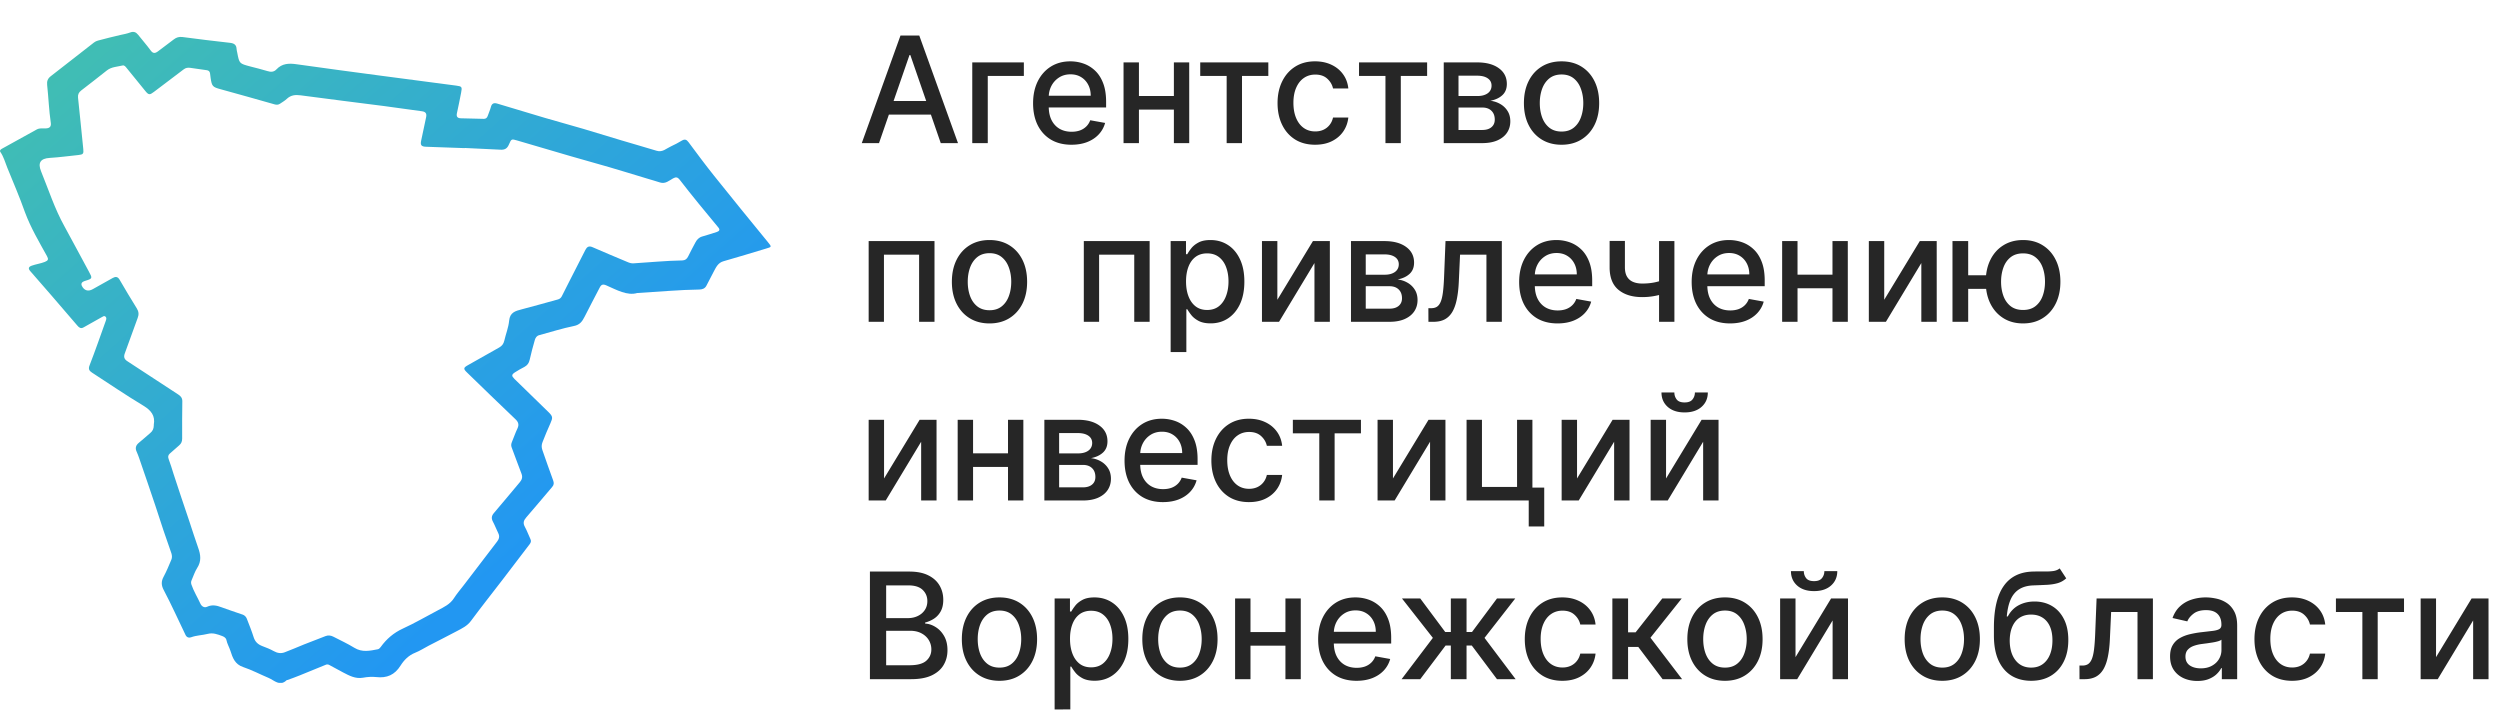
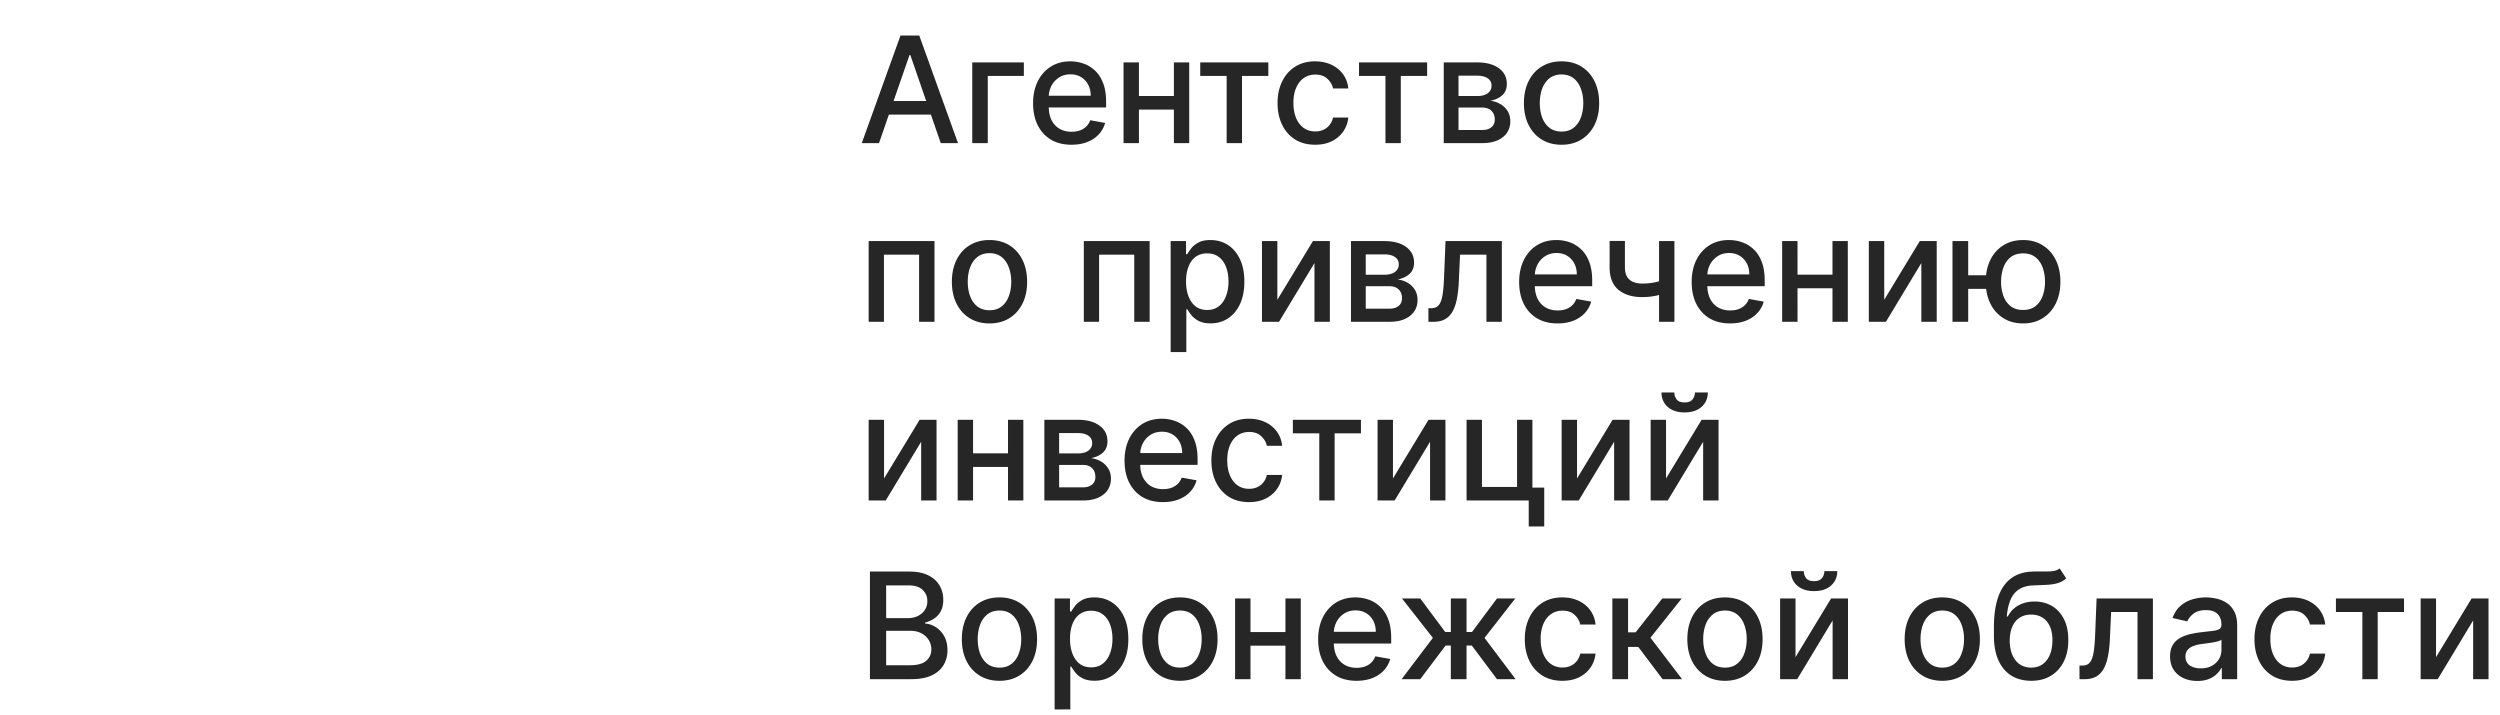
<svg xmlns="http://www.w3.org/2000/svg" width="3092" height="884" fill="none" viewBox="0 0 3092 884">
  <g clip-path="url(#a)">
-     <path fill="url(#b)" d="M788.1 362.4c-12.3 3.6-25.1-3.7-38.1-9.4-4.3-1.9-6.3-1.2-8.3 2.7-6.2 12.1-12.7 24.1-18.8 36.3-2.9 5.7-5.9 9.8-13.1 11.2-14.4 2.9-28.6 7.5-42.8 11.3-3.2.8-4.7 3.2-5.5 5.9-2.3 8.1-4.6 16.3-6.4 24.6-.9 4.2-3 6.9-6.5 8.8-3.9 2.1-8 4.2-11.7 6.7-4.4 2.9-4.3 4.5-.6 8.2 14.1 13.7 28.2 27.4 42.2 41.1 5.3 5.2 5.3 6.9 2.3 13.6-3.5 7.7-6.7 15.5-9.8 23.4-1.3 3.2-1.4 6.5-.2 9.8 4.4 12.5 8.7 25.1 13.3 37.5 1.2 3.2 1.1 5.6-1.2 8.2-10.7 12.5-21.2 25.2-32 37.6-3.3 3.8-4.3 7-1.8 11.6 2.7 4.9 4.6 10.3 7 15.4 1.2 2.6.3 4.4-1.2 6.4-11.3 14.8-22.5 29.6-33.9 44.4-12.8 16.7-26 33.3-38.5 50.2-4.6 6.3-11.1 9.3-17.5 12.7-11.5 6.1-23.2 12-34.8 18-5.6 2.9-10.9 6.4-16.7 8.7-8.1 3.2-13.9 9.2-18.1 15.9-7.3 11.6-16.9 15.7-30.1 14.2-5.4-.6-11-.2-16.4.8-9.3 1.6-16.8-2.5-24.5-6.5-5.7-3-11.4-6.1-17-9.2-1.4-.8-2.9-1-4.3-.4-10.9 4.4-21.7 8.9-32.6 13.3-4.9 2-9.9 3.8-14.9 5.6-.3.1-.8 0-1 .2-8.6 8.3-15.3.2-22.5-2.8-10.5-4.4-20.6-9.8-31.4-13.4-10.2-3.4-13-11.5-15.7-20-1.5-4.6-4-8.7-5-13.5-.5-2.6-3.1-4.1-5.3-4.9-5.7-2.1-11.3-4.3-17.9-2.6-6.7 1.7-13.8 1.7-20.5 4.2-2.7 1-5.4.1-6.8-2.8-4.5-9.2-8.8-18.6-13.2-27.8-4.5-9.4-9-18.8-13.9-28-2.9-5.5-3.2-10.4-.2-16 3.7-6.9 6.7-14.1 9.7-21.3 1.1-2.5.9-5.3.1-7.9-3.2-9.6-6.7-19.1-9.9-28.6-3.4-10-6.6-20.1-9.9-30.2-3.2-9.6-6.5-19.2-9.7-28.7L172 566.3c-.9-2.5-1.8-5-2.9-7.4-2.2-4.6-1.2-8.2 2.8-11.4 4.8-3.8 9.3-8.1 14-12 3-2.4 4.2-5.5 4.3-9.1v-1c2-11.3-3.3-17.8-12.8-23.6-21.6-13-42.5-27.2-63.7-41-3.4-2.2-4.7-4.5-2.9-9 7.1-18.3 13.5-36.8 20.1-55.2.6-1.8 1.2-3.7-.6-5.1-1.6-1.3-3 0-4.5.8-7.5 4.3-15 8.5-22.6 12.7-3.4 1.9-5.6 0-7.7-2.5-10.6-12.4-21.2-24.7-31.9-37.1-8.7-10.1-17.5-20.1-26.2-30.1-2.7-3.1-2.3-5.2 1.8-6.7 5.3-1.9 11-2.6 16.3-4.7 4.2-1.7 4.7-3.3 2.6-7.1-9.8-17.7-20.1-35.1-27.2-54.2-6.6-18.8-14.5-36.9-21.9-55.2-2.7-6.6-4.4-13.5-8.6-19.5-1.1-1.7.3-3 1.9-3.9 14.4-8 28.7-16 43.2-23.9 3.5-1.9 7.5-1.2 11.3-1.3 4.7-.2 6.7-2.3 6-7-2.3-15.5-2.8-31.2-4.5-46.7-.5-4.7.7-7.9 4.4-10.8 17.9-13.8 35.7-27.8 53.5-41.7 1.5-1.2 3.1-1.9 4.9-2.4 9.2-2.4 18.3-4.8 27.6-6.9 4.2-.9 8.5-1.7 12.5-3.2s7-.4 9.6 2.9c5 6.4 10.5 12.5 15.3 19.1 3 4.3 5.6 4.2 9.4 1.3 6.4-5 13.1-9.7 19.5-14.7 3.2-2.5 6.5-3.4 10.7-2.9 19.6 2.6 39.3 5 59 7.2 4.9.6 7.7 2.5 7.9 7.7.1 1.5.5 3 .8 4.4 2.6 13.6 2.6 13.5 16.1 17.1 7.1 1.9 14.2 3.5 21.2 5.7 4.3 1.4 8.1 1.2 11.1-2 7.1-7.6 15.7-7.8 25.2-6.4 35.1 5 70.2 9.6 105.3 14.3 30.7 4.1 61.4 8.1 92 12.1 7 .9 7.4 1.6 6 8.7-1.7 8.5-3.3 17-5.2 25.4-.9 4.1.5 6.1 4.6 6.3 9.5.3 19 .5 28.5.7 2.4.1 4.1-1.1 4.9-3.4 1.3-3.8 3-7.4 4-11.2 1.1-4.5 3.8-5.5 7.8-4.3 19.6 5.9 39.1 11.8 58.7 17.6 15.9 4.7 32 9 47.9 13.7 15.6 4.6 31.1 9.4 46.7 14.1 14.6 4.4 29.3 8.5 44 13 7.2 2.2 11.9-2.9 17.5-5.4 4.7-2.1 9.2-4.6 13.6-7.2 3.6-2.1 5.8-1.4 8.3 2 10.2 13.7 20.4 27.5 31.1 40.9 22.1 27.7 44.5 55.1 66.9 82.5 4.9 6.1 5.2 6-2.3 8.2-17.5 5.3-35 10.6-52.5 15.6-6.7 1.9-9.1 7.3-11.9 12.5-3.1 5.9-6.1 11.8-9.2 17.7-1.8 3.5-4.9 4.7-8.7 4.8-24.6.3-49.3 2.7-76.9 4.3M574.6 183v.2c-16-.6-31.9-1.1-47.9-1.7-5.7-.2-7-2.2-5.8-7.6 2.1-9.6 4-19.2 6.1-28.8 1-4.5-.4-6.9-5.2-7.5-15.5-2-31-4.4-46.5-6.4-34.5-4.5-69-8.6-103.5-13.3-6.6-.9-12-.3-17 4.3-2.5 2.4-5.6 4.1-8.5 6.1-2.1 1.4-4.2 1.5-6.6.8-22.2-6.3-44.4-12.6-66.7-18.7-10-2.7-11-3.6-12.5-14-.3-1.8-.4-3.6-.7-5.5-.3-2.5-1.7-3.8-4.2-4.1-6.8-.9-13.5-2-20.3-2.9-2.9-.4-5.5-.1-8 1.8-12.3 9.4-24.7 18.6-37 28-5.1 3.9-6.5 3.9-10.6-1.2-7.7-9.4-15.3-18.8-23-28.3-1.4-1.7-2.8-3.8-5.2-3.2-6.5 1.6-13.6 1.6-19.3 6.1-10.5 8.4-21.2 16.6-31.9 24.9-2.8 2.2-4.2 4.9-3.8 8.7 2.3 21.2 4.3 42.4 6.5 63.6.6 5.7-.1 6.8-5.8 7.4-11.9 1.2-23.8 2.9-35.8 3.6-11.5.7-14.8 6.2-10.6 16.6.1.2.1.3.2.5 9.2 22.6 16.7 45.9 28.6 67.3 10.3 18.6 20.1 37.5 30.3 56.1 4.6 8.4 4.6 8.8-4.4 11.5-1.1.3-2.2.8-3.2 1.4-1.7 1.2-2 2.9-1.1 4.8 2.9 5.9 7.9 7.4 13.6 4.1 8.2-4.7 16.5-9.3 24.8-13.9 3.3-1.8 6-1.7 8.3 2.2 6.9 11.9 14 23.8 21.3 35.5 2.5 4 2.7 7.7 1.1 11.8-5.4 14.7-10.6 29.4-16 44-1.6 4.4-.5 7.2 3.3 9.6 21.1 13.7 42 27.4 63 41.2 2.9 1.9 4.9 4.2 4.9 8.1-.2 15.5-.3 31-.2 46.4 0 3.5-1.1 6.1-3.7 8.3-3.9 3.3-7.7 6.8-11.6 10.2-2.3 2.1-2.4 4.2-1.3 7.1 2.3 5.9 4 12 5.9 17.9 3.1 9.6 6.3 19.2 9.5 28.8 3.3 9.9 6.7 19.8 10 29.7 3.7 11 7.1 22.1 11 33 3.1 8.6 4.2 16.6-1.2 24.9-3 4.7-4.7 10.2-7 15.4-.8 1.8-.7 3.5-.1 5.3 2.8 8.2 7.4 15.5 11 23.4 1.4 3.2 4.7 5.6 8.2 4 6.4-3 12-1.7 18.1.6 8.6 3.3 17.5 6 26.2 9.1 2.2.8 4 2.6 4.9 4.8 3 7.7 6.1 15.4 8.6 23.3 1.8 5.6 5.4 8.8 10.7 10.8 4.8 1.8 9.6 3.7 14.1 6.2 4.4 2.5 8.9 3.2 13.4 1.5 8.1-3 15.9-6.5 23.9-9.7 8.9-3.5 17.9-6.9 26.8-10.4 3.4-1.3 6.6-.8 9.7.8 8.7 4.5 17.6 8.6 25.9 13.7 9.6 5.9 19.2 3.7 29 1.8 1.3-.2 2.7-1.5 3.5-2.7 7.2-10 16-17.6 27.5-22.9 14.9-6.8 29-15.1 43.5-22.7 7.3-3.9 14.8-7.3 19.6-14.8 3.7-5.7 8.1-10.9 12.3-16.3 13.7-18 27.4-35.9 41.2-53.9 2.4-3.1 3.3-6.4 1.4-10.2-2.3-4.6-4.1-9.5-6.5-14-2.2-4-2.1-7.3 1-10.9 10.8-12.6 21.4-25.5 32.1-38.2 2.7-3.2 3.7-6.3 2.1-10.5-4.2-10.8-8.1-21.8-12.2-32.6-.9-2.3-.6-4.5.4-6.8 2.3-5.5 4.2-11.2 6.8-16.6 2.3-4.9 1-8.2-2.8-11.7-19.9-18.9-39.6-38.1-59.3-57.2-5-4.8-5-6.1.9-9.4 12.9-7.3 25.7-14.6 38.6-21.8 3.4-1.9 5.4-4.5 6.3-8.4 1.9-8.3 5.2-16.3 6-24.7.9-10.3 7.8-12.1 15.5-14.1 14.9-3.9 29.8-8.1 44.7-12.2 2.2-.6 3.8-1.8 4.9-3.9 2.9-5.8 5.8-11.6 8.8-17.4 6.8-13.3 13.6-26.7 20.4-40 1.9-3.7 4.3-5.4 8.8-3.4 14.3 6.3 28.7 12.2 43.1 18.3 2.5 1.1 5 1.9 7.7 1.7 20.1-1.2 40.2-3.3 60.3-3.6 3.6-.1 5.7-1.8 7.3-5.1 2.7-5.7 5.8-11.2 8.7-16.8 1.9-3.7 4.4-6.5 8.6-7.7 6.1-1.7 12.1-3.7 18.1-5.6 2.9-1 4.3-2.6 1.9-5.5-16.3-19.6-32.5-39.2-48-59.3-2.3-2.9-4.4-3.5-8-1.5-4.9 2.7-9.5 7.2-16.1 5.1-5.4-1.8-10.8-3.2-16.2-4.9-15.6-4.7-31.1-9.5-46.8-14.1-15.8-4.6-31.7-8.9-47.4-13.5-22.2-6.4-44.3-13.1-66.5-19.5-6.8-2-7.1-2-10 4.9-2.2 5.2-5.3 7-11.2 6.5-14.4-.7-29-1.3-43.7-2.1" />
-   </g>
+     </g>
  <path fill="#262626" d="M1087.16 177h-21.31l47.89-133.088h23.2L1184.84 177h-21.32L1125.9 68.086h-1.04zm3.58-52.118h69.14v16.896h-69.14zm175.57-47.698V93.95h-44.64V177h-19.17V77.184zm58.91 101.831c-9.84 0-18.3-2.102-25.41-6.304q-10.59-6.369-16.38-17.871c-3.81-7.711-5.71-16.744-5.71-27.098 0-10.225 1.9-19.236 5.71-27.034 3.86-7.798 9.23-13.885 16.12-18.26q10.395-6.564 24.3-6.564 8.46 0 16.38 2.794c5.29 1.863 10.03 4.788 14.23 8.773 4.2 3.986 7.52 9.163 9.94 15.532 2.43 6.325 3.64 14.015 3.64 23.069v6.888h-79.34v-14.556h60.3q0-7.668-3.12-13.582c-2.08-3.986-5-7.127-8.77-9.423-3.72-2.296-8.1-3.444-13.13-3.444-5.45 0-10.22 1.343-14.29 4.03q-6.045 3.963-9.36 10.397c-2.17 4.245-3.25 8.859-3.25 13.842v11.372q0 10.008 3.51 17.026c2.38 4.679 5.7 8.253 9.94 10.722q6.375 3.639 14.88 3.639c3.69 0 7.04-.52 10.08-1.559q4.545-1.625 7.86-4.809t5.07-7.863l18.39 3.314c-1.47 5.415-4.12 10.159-7.93 14.232-3.77 4.029-8.51 7.17-14.23 9.422-5.68 2.21-12.15 3.315-19.43 3.315m132.03-60.306v16.831h-54.07v-16.831zm-48.61-41.525V177h-19.04V77.184zm62.19 0V177h-18.97V77.184zm13.62 16.766V77.184h84.22V93.95h-32.56V177h-18.98V93.95zm142.17 85.065q-14.49 0-24.96-6.564c-6.93-4.419-12.26-10.506-15.98-18.261-3.73-7.754-5.59-16.636-5.59-26.643 0-10.138 1.9-19.084 5.72-26.839q5.715-11.697 16.11-18.26c6.94-4.376 15.1-6.564 24.5-6.564q11.37 0 20.28 4.224c5.93 2.773 10.72 6.672 14.36 11.697 3.68 5.026 5.87 10.896 6.56 17.611h-18.91c-1.04-4.679-3.42-8.708-7.15-12.087-3.68-3.38-8.62-5.069-14.81-5.069-5.42 0-10.16 1.43-14.23 4.29-4.03 2.815-7.17 6.844-9.43 12.086-2.25 5.199-3.38 11.351-3.38 18.456 0 7.278 1.11 13.56 3.32 18.845q3.315 7.929 9.36 12.282c4.07 2.903 8.86 4.354 14.36 4.354 3.68 0 7.02-.671 10.01-2.014 3.03-1.386 5.56-3.358 7.6-5.914q3.12-3.834 4.35-9.227h18.91q-1.035 9.683-6.3 17.285t-14.1 11.958c-5.85 2.902-12.72 4.354-20.6 4.354m54.23-85.065V77.184h84.22V93.95h-32.56V177h-18.98V93.95zM1785.62 177V77.184h41.39c11.27 0 20.19 2.404 26.78 7.213q9.87 7.149 9.87 19.43 0 8.774-5.58 13.907-5.595 5.135-14.82 6.888c4.46.52 8.56 1.863 12.28 4.029q5.595 3.185 8.97 8.578c2.3 3.596 3.44 7.885 3.44 12.867 0 5.286-1.36 9.965-4.09 14.037-2.73 4.029-6.69 7.192-11.89 9.488-5.16 2.253-11.37 3.379-18.65 3.379zm18.26-16.246h29.44c4.81 0 8.58-1.148 11.3-3.444 2.73-2.296 4.1-5.416 4.1-9.358 0-4.636-1.37-8.275-4.1-10.917-2.72-2.687-6.49-4.03-11.3-4.03h-29.44zm0-41.98h23.33q5.46 0 9.36-1.56c2.64-1.04 4.65-2.513 6.04-4.419 1.43-1.949 2.14-4.245 2.14-6.888q0-5.784-4.74-9.033c-3.16-2.166-7.49-3.25-13-3.25h-23.13zm127.43 60.241c-9.35 0-17.52-2.145-24.5-6.434-6.97-4.289-12.39-10.289-16.24-18.001q-5.79-11.567-5.79-27.033 0-15.531 5.79-27.164c3.85-7.755 9.27-13.776 16.24-18.065 6.98-4.29 15.15-6.434 24.5-6.434 9.36 0 17.53 2.144 24.5 6.433 6.98 4.29 12.39 10.311 16.25 18.066 3.85 7.755 5.78 16.81 5.78 27.164 0 10.311-1.93 19.322-5.78 27.033-3.86 7.712-9.27 13.712-16.25 18.001-6.97 4.289-15.14 6.434-24.5 6.434m.07-16.312c6.06 0 11.09-1.603 15.08-4.808 3.98-3.206 6.93-7.474 8.83-12.802 1.95-5.329 2.93-11.199 2.93-17.611 0-6.369-.98-12.217-2.93-17.546-1.9-5.372-4.85-9.683-8.83-12.932-3.99-3.25-9.02-4.874-15.08-4.874q-9.165 0-15.21 4.874c-3.98 3.249-6.95 7.56-8.9 12.932-1.91 5.329-2.86 11.177-2.86 17.546 0 6.412.95 12.282 2.86 17.611 1.95 5.328 4.92 9.596 8.9 12.802q6.045 4.808 15.21 4.808M1074.36 398v-99.816h81.43V398h-19.04v-83.05h-43.48V398zm149.45 2.015c-9.36 0-17.52-2.145-24.5-6.434-6.97-4.289-12.39-10.289-16.24-18.001q-5.79-11.566-5.79-27.033 0-15.531 5.79-27.164c3.85-7.755 9.27-13.777 16.24-18.065 6.98-4.289 15.14-6.434 24.5-6.434s17.53 2.145 24.5 6.434c6.98 4.288 12.39 10.31 16.25 18.065 3.85 7.755 5.78 16.81 5.78 27.164 0 10.311-1.93 19.322-5.78 27.033-3.86 7.712-9.27 13.712-16.25 18.001-6.97 4.289-15.14 6.434-24.5 6.434m.07-16.312c6.06 0 11.09-1.603 15.07-4.808 3.99-3.206 6.93-7.474 8.84-12.802 1.95-5.329 2.92-11.199 2.92-17.611 0-6.369-.97-12.217-2.92-17.546-1.91-5.372-4.85-9.683-8.84-12.932-3.98-3.249-9.01-4.874-15.07-4.874q-9.165 0-15.21 4.874c-3.99 3.249-6.95 7.56-8.9 12.932-1.91 5.329-2.86 11.177-2.86 17.546 0 6.412.95 12.282 2.86 17.611 1.95 5.328 4.91 9.596 8.9 12.802q6.045 4.808 15.21 4.808M1340.46 398v-99.816h81.42V398h-19.04v-83.05h-43.47V398zm107.4 37.431V298.184h18.98v16.181h1.62c1.13-2.08 2.75-4.484 4.88-7.213 2.12-2.73 5.06-5.113 8.83-7.149 3.77-2.079 8.75-3.119 14.95-3.119q12.09 0 21.57 6.109c6.33 4.072 11.29 9.942 14.89 17.61 3.64 7.669 5.45 16.896 5.45 27.684s-1.79 20.037-5.39 27.748q-5.385 11.502-14.82 17.741-9.42 6.174-21.51 6.174-9.09 0-14.88-3.055c-3.81-2.036-6.8-4.419-8.96-7.148q-3.255-4.094-5.01-7.278h-1.17v52.962zm19.04-87.339q0 10.527 3.06 18.455c2.03 5.286 4.98 9.423 8.83 12.413 3.86 2.945 8.58 4.418 14.17 4.418 5.81 0 10.66-1.537 14.56-4.613 3.9-3.12 6.84-7.344 8.84-12.672 2.03-5.329 3.05-11.329 3.05-18.001 0-6.585-1-12.499-2.99-17.741-1.95-5.242-4.9-9.379-8.84-12.412-3.9-3.033-8.77-4.549-14.62-4.549-5.63 0-10.4 1.451-14.3 4.354-3.85 2.903-6.78 6.953-8.77 12.152s-2.99 11.264-2.99 18.196m112.94 22.679 44-72.587h20.92V398h-19.04v-72.653L1581.92 398h-21.12v-99.816h19.04zM1670.89 398v-99.816h41.39c11.27 0 20.19 2.404 26.78 7.213q9.87 7.149 9.87 19.43 0 8.774-5.58 13.907-5.595 5.135-14.82 6.888c4.46.52 8.56 1.863 12.28 4.029q5.595 3.185 8.97 8.578c2.3 3.596 3.44 7.885 3.44 12.867 0 5.286-1.36 9.965-4.09 14.037-2.73 4.029-6.69 7.192-11.89 9.488-5.16 2.253-11.37 3.379-18.65 3.379zm18.26-16.246h29.44c4.81 0 8.57-1.148 11.3-3.444s4.1-5.416 4.1-9.358c0-4.636-1.37-8.275-4.1-10.917-2.73-2.687-6.49-4.03-11.3-4.03h-29.44zm0-41.98h23.33q5.46 0 9.36-1.56c2.64-1.04 4.65-2.513 6.04-4.419 1.43-1.949 2.14-4.245 2.14-6.888q0-5.784-4.74-9.033c-3.16-2.166-7.49-3.249-13-3.249h-23.13zM1766.68 398l-.07-16.831h3.57q4.17 0 6.96-1.755 2.85-1.82 4.68-6.108 1.815-4.289 2.79-11.827c.65-5.069 1.13-11.438 1.43-19.106l1.76-44.189h69.66V398h-19.04v-83.05h-32.62l-1.56 33.922c-.39 8.231-1.24 15.423-2.54 21.575-1.25 6.151-3.1 11.285-5.52 15.401q-3.645 6.109-9.36 9.163c-3.81 1.993-8.45 2.989-13.91 2.989zm159.71 2.015q-14.745 0-25.41-6.304c-7.06-4.246-12.52-10.203-16.37-17.871-3.82-7.711-5.72-16.744-5.72-27.098 0-10.225 1.9-19.236 5.72-27.034q5.775-11.697 16.11-18.261c6.93-4.375 15.04-6.563 24.31-6.563 5.63 0 11.09.931 16.37 2.794 5.29 1.863 10.03 4.788 14.23 8.773 4.21 3.986 7.52 9.163 9.95 15.532 2.42 6.325 3.64 14.015 3.64 23.069v6.888h-79.35v-14.556h60.31q0-7.668-3.12-13.582c-2.08-3.986-5.01-7.126-8.78-9.423-3.72-2.296-8.1-3.444-13.12-3.444-5.46 0-10.23 1.343-14.3 4.029q-6.045 3.964-9.36 10.398c-2.16 4.245-3.25 8.859-3.25 13.842v11.372q0 10.008 3.51 17.026c2.38 4.679 5.7 8.253 9.94 10.722 4.25 2.426 9.21 3.639 14.89 3.639 3.68 0 7.04-.52 10.07-1.559q4.545-1.625 7.86-4.809t5.07-7.863l18.39 3.314c-1.47 5.415-4.11 10.159-7.93 14.232-3.77 4.029-8.51 7.17-14.23 9.422-5.67 2.21-12.15 3.315-19.43 3.315m144.51-101.831V398h-18.97v-99.816zm-8.25 46.334v16.766a93 93 0 0 1-9.49 3.249q-5.01 1.365-10.53 2.144c-3.68.52-7.51.78-11.5.78-12.35 0-22.16-3.011-29.44-9.033q-10.92-9.097-10.92-27.813v-32.622h18.92v32.622c0 4.722.86 8.556 2.59 11.502q2.61 4.419 7.41 6.499c3.21 1.386 7.02 2.079 11.44 2.079 5.85 0 11.24-.541 16.18-1.624 4.98-1.127 10.1-2.643 15.34-4.549m77.12 55.497q-14.76 0-25.41-6.304-10.59-6.369-16.38-17.871c-3.81-7.711-5.72-16.744-5.72-27.098 0-10.225 1.91-19.236 5.72-27.034 3.86-7.798 9.23-13.885 16.12-18.261q10.395-6.563 24.3-6.563c5.64 0 11.09.931 16.38 2.794 5.28 1.863 10.03 4.788 14.23 8.773 4.2 3.986 7.52 9.163 9.94 15.532 2.43 6.325 3.64 14.015 3.64 23.069v6.888h-79.34v-14.556h60.3q0-7.668-3.12-13.582c-2.08-3.986-5-7.126-8.77-9.423-3.73-2.296-8.1-3.444-13.13-3.444-5.46 0-10.22 1.343-14.29 4.029q-6.045 3.964-9.36 10.398c-2.17 4.245-3.25 8.859-3.25 13.842v11.372q0 10.008 3.51 17.026c2.38 4.679 5.7 8.253 9.94 10.722q6.375 3.639 14.88 3.639c3.69 0 7.04-.52 10.08-1.559q4.545-1.625 7.86-4.809t5.07-7.863l18.39 3.314c-1.47 5.415-4.12 10.159-7.93 14.232-3.77 4.029-8.51 7.17-14.23 9.422-5.68 2.21-12.15 3.315-19.43 3.315m132.03-60.306v16.831h-54.07v-16.831zm-48.61-41.525V398h-19.04v-99.816zm62.19 0V398h-18.97v-99.816zm45.04 72.587 43.99-72.587h20.93V398h-19.04v-72.653L2332.5 398h-21.12v-99.816h19.04zm141.27-30.347v16.896h-53.22v-16.896zm-37.43-42.24V398h-19.43v-99.816zm67.85 101.831c-9.28 0-17.38-2.167-24.31-6.499q-10.395-6.498-16.11-18.066c-3.82-7.754-5.72-16.744-5.72-26.968 0-10.311 1.9-19.322 5.72-27.034q5.715-11.633 16.11-18.066c6.93-4.332 15.03-6.498 24.31-6.498q13.965 0 24.3 6.498c6.93 4.289 12.3 10.311 16.12 18.066 3.85 7.712 5.78 16.723 5.78 27.034 0 10.224-1.93 19.214-5.78 26.968-3.82 7.712-9.19 13.734-16.12 18.066q-10.335 6.498-24.3 6.499m0-16.637c6.28 0 11.41-1.581 15.4-4.743 4.03-3.206 6.99-7.452 8.9-12.737s2.86-11.091 2.86-17.416c0-6.369-.95-12.196-2.86-17.481-1.91-5.329-4.87-9.596-8.9-12.802-3.99-3.206-9.12-4.809-15.4-4.809-6.24 0-11.38 1.603-15.41 4.809-4.02 3.206-6.99 7.473-8.9 12.802-1.9 5.285-2.86 11.112-2.86 17.481 0 6.325.96 12.13 2.86 17.416 1.91 5.285 4.88 9.531 8.9 12.737 4.03 3.162 9.17 4.743 15.41 4.743M1093.4 591.771l44-72.587h20.92V619h-19.04v-72.653L1095.48 619h-21.12v-99.816h19.04zm158.7-31.062v16.831h-54.07v-16.831zm-48.61-41.525V619h-19.04v-99.816zm62.19 0V619h-18.98v-99.816zM1291.67 619v-99.816h41.4c11.26 0 20.18 2.404 26.77 7.213 6.58 4.766 9.88 11.242 9.88 19.43 0 5.849-1.87 10.485-5.59 13.907q-5.595 5.135-14.82 6.888c4.46.52 8.56 1.863 12.28 4.029q5.595 3.185 8.97 8.578 3.45 5.394 3.45 12.867c0 5.286-1.37 9.965-4.1 14.037-2.73 4.029-6.69 7.192-11.89 9.488-5.16 2.253-11.37 3.379-18.65 3.379zm18.26-16.246h29.44q7.215 0 11.31-3.444c2.73-2.296 4.09-5.416 4.09-9.358 0-4.636-1.36-8.275-4.09-10.917q-4.095-4.03-11.31-4.03h-29.44zm0-41.98h23.33q5.46 0 9.36-1.56c2.64-1.04 4.66-2.513 6.04-4.419 1.43-1.949 2.15-4.245 2.15-6.888 0-3.856-1.58-6.867-4.75-9.033q-4.74-3.249-12.99-3.249h-23.14zm128.41 60.241q-14.745 0-25.41-6.304c-7.06-4.246-12.52-10.203-16.37-17.871-3.82-7.711-5.72-16.744-5.72-27.098 0-10.225 1.9-19.236 5.72-27.034q5.775-11.697 16.11-18.261c6.93-4.375 15.04-6.563 24.31-6.563 5.63 0 11.09.931 16.37 2.794 5.29 1.863 10.03 4.788 14.23 8.773 4.21 3.986 7.52 9.163 9.95 15.532 2.42 6.325 3.64 14.015 3.64 23.069v6.888h-79.35v-14.556h60.31q0-7.668-3.12-13.582c-2.08-3.986-5.01-7.126-8.78-9.423-3.72-2.296-8.1-3.444-13.12-3.444-5.46 0-10.23 1.343-14.3 4.029q-6.045 3.965-9.36 10.398c-2.16 4.245-3.25 8.859-3.25 13.842v11.372q0 10.008 3.51 17.026c2.38 4.679 5.7 8.253 9.94 10.722 4.25 2.426 9.21 3.639 14.89 3.639 3.68 0 7.04-.52 10.07-1.559q4.545-1.624 7.86-4.809t5.07-7.863l18.39 3.314c-1.47 5.415-4.11 10.159-7.93 14.232-3.77 4.029-8.51 7.17-14.23 9.422-5.67 2.21-12.15 3.315-19.43 3.315m106.43 0c-9.66 0-17.98-2.188-24.95-6.564-6.94-4.419-12.26-10.506-15.99-18.261s-5.59-16.636-5.59-26.643c0-10.138 1.91-19.084 5.72-26.839 3.81-7.798 9.18-13.885 16.12-18.261 6.93-4.375 15.09-6.563 24.49-6.563 7.59 0 14.34 1.408 20.28 4.224 5.94 2.773 10.72 6.672 14.36 11.697 3.68 5.026 5.87 10.896 6.56 17.611h-18.91q-1.56-7.019-7.14-12.087-5.535-5.069-14.82-5.069c-5.42 0-10.16 1.43-14.23 4.289q-6.045 4.224-9.42 12.087c-2.26 5.199-3.38 11.351-3.38 18.456 0 7.278 1.1 13.56 3.31 18.845q3.315 7.929 9.36 12.282c4.07 2.903 8.86 4.354 14.36 4.354 3.68 0 7.02-.671 10.01-2.014 3.03-1.386 5.56-3.358 7.6-5.914q3.12-3.834 4.35-9.227h18.91q-1.035 9.683-6.3 17.285t-14.1 11.958c-5.85 2.902-12.72 4.354-20.6 4.354M1599 535.95v-16.766h84.22v16.766h-32.56V619h-18.97v-83.05zm123.81 55.821 44-72.587h20.92V619h-19.04v-72.653L1724.89 619h-21.12v-99.816h19.04zm172.47-72.587v83.895h14.62v48.088h-19.17V619h-76.88v-99.816h19.04v83.05h43.41v-83.05zm55.2 72.587 44-72.587h20.92V619h-19.04v-72.653L1952.56 619h-21.12v-99.816h19.04zm110.09 0 43.99-72.587h20.93V619h-19.04v-72.653L2062.65 619h-21.12v-99.816h19.04zm35.67-106.379h15.99q0 10.982-7.8 17.871c-5.15 4.548-12.13 6.823-20.92 6.823-8.75 0-15.71-2.275-20.86-6.823q-7.74-6.89-7.74-17.871h15.93c0 3.249.95 6.13 2.86 8.643q2.85 3.704 9.81 3.704 6.825 0 9.75-3.704c1.99-2.47 2.98-5.351 2.98-8.643M1075.92 840V706.912h48.74c9.45 0 17.26 1.559 23.46 4.679 6.2 3.075 10.83 7.256 13.91 12.542 3.07 5.242 4.61 11.155 4.61 17.74 0 5.546-1.02 10.225-3.05 14.037q-3.06 5.654-8.19 9.098c-3.38 2.253-7.11 3.899-11.18 4.939v1.299q6.63.326 12.93 4.289 6.375 3.9 10.53 11.113c2.77 4.809 4.16 10.657 4.16 17.546 0 6.801-1.6 12.91-4.81 18.325-3.16 5.372-8.06 9.64-14.69 12.802-6.62 3.119-15.09 4.679-25.4 4.679zm20.08-17.221h28.99c9.61 0 16.5-1.863 20.66-5.589q6.24-5.588 6.24-13.971c0-4.203-1.06-8.058-3.19-11.568q-3.18-5.263-9.09-8.383c-3.9-2.079-8.54-3.119-13.91-3.119H1096zm0-58.291h26.91q6.75 0 12.15-2.599 5.46-2.6 8.64-7.279c2.17-3.162 3.25-6.888 3.25-11.177 0-5.502-1.93-10.116-5.78-13.842-3.86-3.726-9.77-5.588-17.74-5.588H1096zm140.14 77.527c-9.36 0-17.52-2.145-24.5-6.434-6.97-4.289-12.39-10.289-16.24-18.001q-5.79-11.567-5.79-27.033 0-15.531 5.79-27.164c3.85-7.755 9.27-13.777 16.24-18.065 6.98-4.289 15.14-6.434 24.5-6.434s17.53 2.145 24.5 6.434c6.98 4.288 12.39 10.31 16.25 18.065 3.85 7.755 5.78 16.81 5.78 27.164 0 10.311-1.93 19.322-5.78 27.033-3.86 7.712-9.27 13.712-16.25 18.001-6.97 4.289-15.14 6.434-24.5 6.434m.07-16.312c6.06 0 11.09-1.603 15.07-4.808 3.99-3.206 6.93-7.474 8.84-12.802 1.95-5.329 2.93-11.199 2.93-17.611 0-6.369-.98-12.217-2.93-17.546-1.91-5.372-4.85-9.683-8.84-12.932-3.98-3.249-9.01-4.874-15.07-4.874q-9.165 0-15.21 4.874c-3.99 3.249-6.95 7.56-8.9 12.932-1.91 5.329-2.86 11.177-2.86 17.546 0 6.412.95 12.282 2.86 17.611 1.95 5.328 4.91 9.596 8.9 12.802q6.045 4.808 15.21 4.808m68.15 51.728V740.184h18.97v16.181h1.63c1.13-2.08 2.75-4.484 4.87-7.213 2.13-2.73 5.07-5.113 8.84-7.149 3.77-2.079 8.75-3.119 14.95-3.119q12.09 0 21.57 6.109 9.495 6.108 14.88 17.61 5.46 11.503 5.46 27.684c0 10.787-1.8 20.037-5.39 27.748q-5.4 11.502-14.82 17.741-9.42 6.174-21.51 6.174-9.09 0-14.88-3.055-5.715-3.054-8.97-7.148c-2.16-2.729-3.83-5.155-5-7.278h-1.17v52.962zm19.04-87.339c0 7.018 1.02 13.17 3.05 18.455 2.04 5.286 4.99 9.423 8.84 12.413 3.86 2.945 8.58 4.418 14.17 4.418 5.8 0 10.66-1.537 14.56-4.613 3.89-3.12 6.84-7.344 8.83-12.672q3.06-7.993 3.06-18.001c0-6.585-1-12.499-2.99-17.741-1.95-5.242-4.9-9.379-8.84-12.412-3.9-3.033-8.77-4.549-14.62-4.549-5.63 0-10.4 1.451-14.3 4.354-3.85 2.903-6.78 6.953-8.77 12.152s-2.99 11.264-2.99 18.196m135.95 51.923c-9.36 0-17.53-2.145-24.5-6.434-6.98-4.289-12.39-10.289-16.25-18.001-3.85-7.711-5.78-16.722-5.78-27.033 0-10.354 1.93-19.409 5.78-27.164 3.86-7.755 9.27-13.777 16.25-18.065 6.97-4.289 15.14-6.434 24.5-6.434s17.52 2.145 24.5 6.434c6.97 4.288 12.39 10.31 16.24 18.065q5.79 11.633 5.79 27.164 0 15.466-5.79 27.033c-3.85 7.712-9.27 13.712-16.24 18.001-6.98 4.289-15.14 6.434-24.5 6.434m.06-16.312c6.07 0 11.09-1.603 15.08-4.808 3.98-3.206 6.93-7.474 8.84-12.802 1.95-5.329 2.92-11.199 2.92-17.611 0-6.369-.97-12.217-2.92-17.546-1.91-5.372-4.86-9.683-8.84-12.932-3.99-3.249-9.01-4.874-15.08-4.874-6.11 0-11.17 1.625-15.2 4.874q-5.985 4.874-8.91 12.932c-1.9 5.329-2.86 11.177-2.86 17.546 0 6.412.96 12.282 2.86 17.611q2.925 7.993 8.91 12.802c4.03 3.205 9.09 4.808 15.2 4.808m135.8-43.994v16.831h-54.06v-16.831zm-48.6-41.525V840h-19.05v-99.816zm62.19 0V840h-18.98v-99.816zm69.01 101.831c-9.84 0-18.3-2.102-25.41-6.304q-10.59-6.369-16.38-17.871c-3.81-7.711-5.71-16.744-5.71-27.098 0-10.225 1.9-19.236 5.71-27.034 3.86-7.798 9.23-13.885 16.12-18.261q10.395-6.563 24.3-6.563 8.46 0 16.38 2.794c5.29 1.863 10.03 4.788 14.23 8.773 4.2 3.986 7.52 9.163 9.94 15.532 2.43 6.325 3.64 14.015 3.64 23.069v6.888h-79.34v-14.556h60.3q0-7.668-3.12-13.582c-2.08-3.986-5-7.126-8.77-9.423-3.72-2.296-8.1-3.444-13.13-3.444-5.45 0-10.22 1.343-14.29 4.029q-6.045 3.965-9.36 10.398c-2.17 4.245-3.25 8.859-3.25 13.842v11.372q0 10.008 3.51 17.026c2.38 4.679 5.7 8.253 9.94 10.722q6.375 3.639 14.88 3.639c3.69 0 7.04-.52 10.08-1.559q4.545-1.624 7.86-4.809t5.07-7.863l18.39 3.314c-1.47 5.415-4.12 10.159-7.93 14.232-3.77 4.029-8.51 7.17-14.23 9.422-5.68 2.21-12.15 3.315-19.43 3.315M1733.5 840l38.67-51.078-38.21-48.738h22.61l30.87 41.46h6.95v-41.46h19.43v41.46h6.76l30.87-41.46h22.61l-38.01 48.738L1874.52 840h-23.07l-31.13-41.59h-6.5V840h-19.43v-41.59h-6.5L1756.57 840zm198.89 2.015q-14.49 0-24.96-6.564c-6.93-4.419-12.26-10.506-15.98-18.261-3.73-7.754-5.59-16.636-5.59-26.643 0-10.138 1.9-19.084 5.72-26.839q5.715-11.697 16.11-18.261c6.93-4.375 15.1-6.563 24.5-6.563q11.37 0 20.28 4.224c5.93 2.773 10.72 6.672 14.36 11.697 3.68 5.026 5.87 10.896 6.56 17.611h-18.91c-1.04-4.679-3.42-8.708-7.15-12.087-3.68-3.379-8.62-5.069-14.81-5.069-5.42 0-10.16 1.43-14.24 4.289-4.02 2.816-7.17 6.845-9.42 12.087-2.25 5.199-3.38 11.351-3.38 18.456 0 7.278 1.11 13.56 3.32 18.845 2.21 5.286 5.33 9.38 9.35 12.282 4.08 2.903 8.86 4.354 14.37 4.354 3.68 0 7.01-.671 10-2.014 3.04-1.386 5.57-3.358 7.61-5.914q3.12-3.834 4.35-9.227h18.91q-1.035 9.683-6.3 17.285t-14.1 11.958c-5.85 2.902-12.72 4.354-20.6 4.354m61.78-2.015v-99.816h19.43v41.85h9.36l32.95-41.85h24.04l-38.67 48.543L2080.4 840h-24.1l-30.09-39.901h-12.61V840zm139.26 2.015c-9.36 0-17.52-2.145-24.5-6.434-6.97-4.289-12.39-10.289-16.24-18.001q-5.79-11.567-5.79-27.033 0-15.531 5.79-27.164c3.85-7.755 9.27-13.777 16.24-18.065 6.98-4.289 15.14-6.434 24.5-6.434s17.53 2.145 24.5 6.434c6.98 4.288 12.39 10.31 16.25 18.065 3.85 7.755 5.78 16.81 5.78 27.164 0 10.311-1.93 19.322-5.78 27.033-3.86 7.712-9.27 13.712-16.25 18.001-6.97 4.289-15.14 6.434-24.5 6.434m.07-16.312c6.06 0 11.09-1.603 15.07-4.808 3.99-3.206 6.94-7.474 8.84-12.802 1.95-5.329 2.93-11.199 2.93-17.611 0-6.369-.98-12.217-2.93-17.546-1.9-5.372-4.85-9.683-8.84-12.932-3.98-3.249-9.01-4.874-15.07-4.874q-9.165 0-15.21 4.874c-3.99 3.249-6.95 7.56-8.9 12.932-1.91 5.329-2.86 11.177-2.86 17.546 0 6.412.95 12.282 2.86 17.611 1.95 5.328 4.91 9.596 8.9 12.802q6.045 4.808 15.21 4.808m87.19-12.932 43.99-72.587h20.93V840h-19.04v-72.653L2222.77 840h-21.12v-99.816h19.04zm35.68-106.379h15.98q0 10.982-7.8 17.871c-5.15 4.548-12.13 6.823-20.92 6.823-8.75 0-15.71-2.275-20.86-6.823-5.16-4.593-7.73-10.55-7.73-17.871h15.92c0 3.249.95 6.13 2.86 8.643q2.85 3.704 9.81 3.704 6.825 0 9.75-3.704c1.99-2.47 2.99-5.351 2.99-8.643m145.84 135.623c-9.36 0-17.53-2.145-24.5-6.434-6.98-4.289-12.39-10.289-16.25-18.001-3.85-7.711-5.78-16.722-5.78-27.033 0-10.354 1.93-19.409 5.78-27.164 3.86-7.755 9.27-13.777 16.25-18.065 6.97-4.289 15.14-6.434 24.5-6.434s17.52 2.145 24.5 6.434c6.97 4.288 12.39 10.31 16.24 18.065q5.79 11.633 5.79 27.164 0 15.466-5.79 27.033c-3.85 7.712-9.27 13.712-16.24 18.001-6.98 4.289-15.14 6.434-24.5 6.434m.06-16.312c6.07 0 11.09-1.603 15.08-4.808s6.93-7.474 8.84-12.802c1.95-5.329 2.92-11.199 2.92-17.611 0-6.369-.97-12.217-2.92-17.546-1.91-5.372-4.85-9.683-8.84-12.932s-9.01-4.874-15.08-4.874c-6.11 0-11.17 1.625-15.2 4.874q-5.985 4.874-8.91 12.932c-1.9 5.329-2.86 11.177-2.86 17.546 0 6.412.96 12.282 2.86 17.611q2.925 7.993 8.91 12.802c4.03 3.205 9.09 4.808 15.2 4.808m145.16-122.69 8.06 12.282q-4.485 4.094-10.2 5.848c-3.77 1.127-8.13 1.841-13.06 2.145-4.94.26-10.6.498-16.97.715-7.19.216-13.1 1.776-17.74 4.678-4.63 2.86-8.21 7.105-10.72 12.737-2.47 5.589-4.07 12.607-4.81 21.055h1.24c3.25-6.195 7.75-10.83 13.51-13.906q8.715-4.614 19.56-4.614 12.09 0 21.51 5.524 9.435 5.523 14.82 16.181 5.46 10.591 5.46 25.929c0 10.354-1.91 19.3-5.72 26.838q-5.655 11.307-15.99 17.481c-6.84 4.072-14.92 6.109-24.23 6.109-9.32 0-17.44-2.102-24.37-6.304q-10.335-6.369-16.05-18.845c-3.77-8.319-5.66-18.586-5.66-30.803v-9.878c0-22.831 4.07-40.009 12.22-51.533 8.14-11.523 20.32-17.437 36.52-17.74q7.86-.195 14.04-.065c4.11.043 7.71-.152 10.78-.585q4.68-.716 7.8-3.249m-35.22 122.69c5.42 0 10.07-1.364 13.97-4.094 3.94-2.772 6.98-6.693 9.1-11.762q3.18-7.603 3.18-17.936 0-10.137-3.18-17.22c-2.12-4.723-5.16-8.318-9.1-10.788q-5.91-3.77-14.16-3.769-6.12 0-10.92 2.144-4.815 2.08-8.25 6.174c-2.26 2.729-4.01 6.065-5.27 10.008q-1.815 5.849-1.95 13.451c0 10.311 2.36 18.521 7.09 24.63 4.76 6.108 11.26 9.162 19.49 9.162M2571.93 840l-.06-16.831h3.57c2.77 0 5.09-.585 6.95-1.755q2.865-1.82 4.68-6.108c1.22-2.859 2.15-6.802 2.8-11.827.65-5.069 1.12-11.438 1.43-19.106l1.75-44.189h69.66V840h-19.04v-83.05h-32.62l-1.56 33.922c-.39 8.231-1.23 15.423-2.53 21.575-1.26 6.151-3.1 11.285-5.53 15.401-2.42 4.072-5.54 7.127-9.35 9.163-3.82 1.993-8.45 2.989-13.91 2.989zm145.75 2.209q-9.495 0-17.16-3.509-7.665-3.574-12.15-10.332c-2.95-4.506-4.42-10.03-4.42-16.571 0-5.632 1.08-10.268 3.25-13.907 2.16-3.639 5.09-6.52 8.77-8.643s7.8-3.726 12.35-4.809 9.18-1.906 13.9-2.469c5.98-.693 10.84-1.257 14.56-1.69 3.73-.476 6.43-1.235 8.12-2.274 1.69-1.04 2.54-2.73 2.54-5.069v-.455c0-5.675-1.6-10.073-4.81-13.192-3.16-3.119-7.89-4.679-14.17-4.679-6.54 0-11.69 1.452-15.46 4.354q-5.595 4.29-7.74 9.553l-18.26-4.159c2.17-6.065 5.33-10.961 9.49-14.687q6.3-5.653 14.49-8.188 8.19-2.599 17.22-2.599c3.99 0 8.21.477 12.68 1.43q6.75 1.364 12.6 5.068c3.94 2.47 7.17 6.001 9.68 10.593 2.52 4.549 3.77 10.462 3.77 17.741V840h-18.97v-13.647h-.78c-1.26 2.513-3.14 4.982-5.66 7.408-2.51 2.427-5.74 4.441-9.68 6.044q-5.91 2.404-14.16 2.404m4.22-15.596c5.37 0 9.96-1.061 13.78-3.184 3.85-2.123 6.78-4.896 8.77-8.318 2.04-3.466 3.05-7.17 3.05-11.112v-12.867c-.69.693-2.03 1.343-4.03 1.949q-2.925.845-6.69 1.495c-2.51.39-4.96.758-7.34 1.105-2.39.303-4.38.563-5.98.779-3.77.477-7.21 1.278-10.33 2.405q-4.62 1.69-7.41 4.874-2.73 3.119-2.73 8.318c0 4.809 1.78 8.448 5.33 10.917 3.55 2.426 8.08 3.639 13.58 3.639m112.96 15.402q-14.49 0-24.96-6.564c-6.93-4.419-12.26-10.506-15.98-18.261-3.73-7.754-5.59-16.636-5.59-26.643 0-10.138 1.91-19.084 5.72-26.839q5.715-11.697 16.11-18.261c6.94-4.375 15.1-6.563 24.5-6.563 7.59 0 14.34 1.408 20.28 4.224 5.93 2.773 10.72 6.672 14.36 11.697 3.68 5.026 5.87 10.896 6.56 17.611h-18.91q-1.56-7.019-7.14-12.087-5.535-5.069-14.82-5.069c-5.42 0-10.16 1.43-14.23 4.289-4.03 2.816-7.17 6.845-9.43 12.087-2.25 5.199-3.37 11.351-3.37 18.456 0 7.278 1.1 13.56 3.31 18.845q3.315 7.929 9.36 12.282c4.07 2.903 8.86 4.354 14.36 4.354 3.68 0 7.02-.671 10.01-2.014 3.03-1.386 5.56-3.358 7.6-5.914q3.12-3.834 4.35-9.227h18.91q-1.035 9.683-6.3 17.285t-14.1 11.958c-5.85 2.902-12.72 4.354-20.6 4.354m54.23-85.065v-16.766h84.22v16.766h-32.56V840h-18.97v-83.05zm123.81 55.821 43.99-72.587h20.93V840h-19.04v-72.653L3014.98 840h-21.12v-99.816h19.04z" />
  <defs>
    <linearGradient id="b" x1="86" x2="638.5" y1="62.4" y2="687.4" gradientUnits="userSpaceOnUse">
      <stop stop-color="#41beb3" />
      <stop offset="1" stop-color="#2297f2" />
    </linearGradient>
    <clipPath id="a">
-       <path fill="#fff" d="M0 39.4h953.3v805.2H0z" />
+       <path fill="#fff" d="M0 39.4h953.3v805.2z" />
    </clipPath>
  </defs>
</svg>